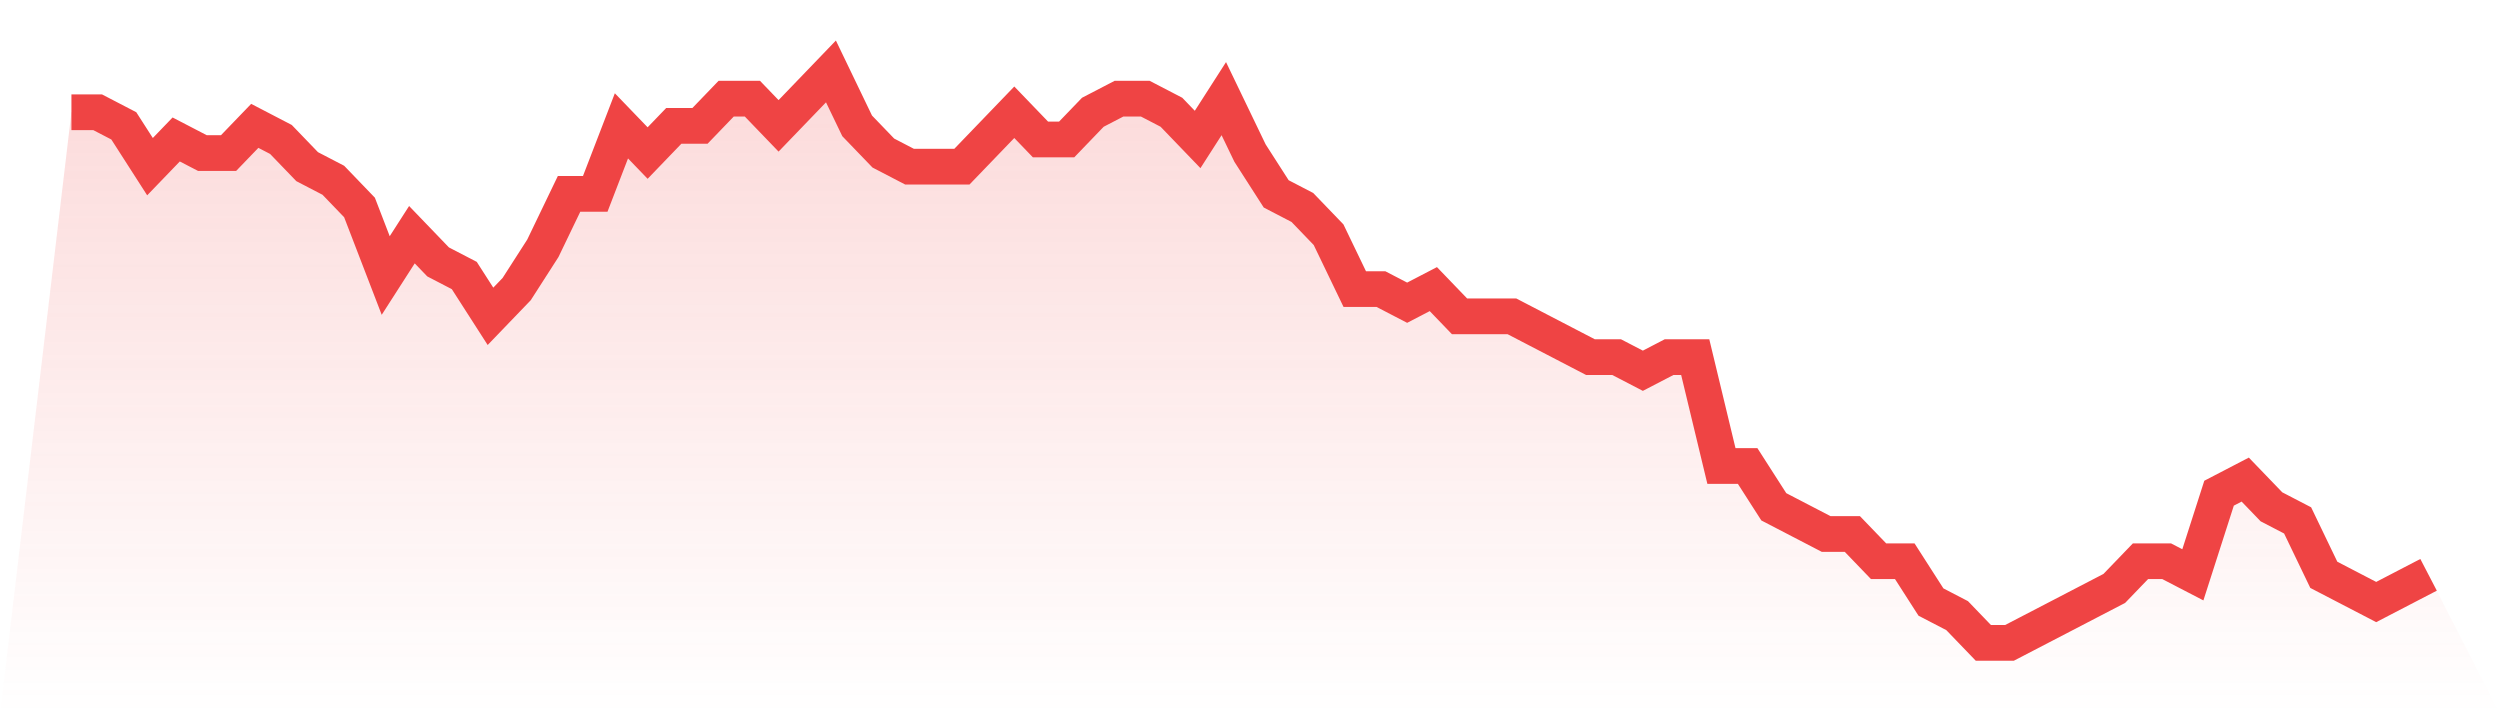
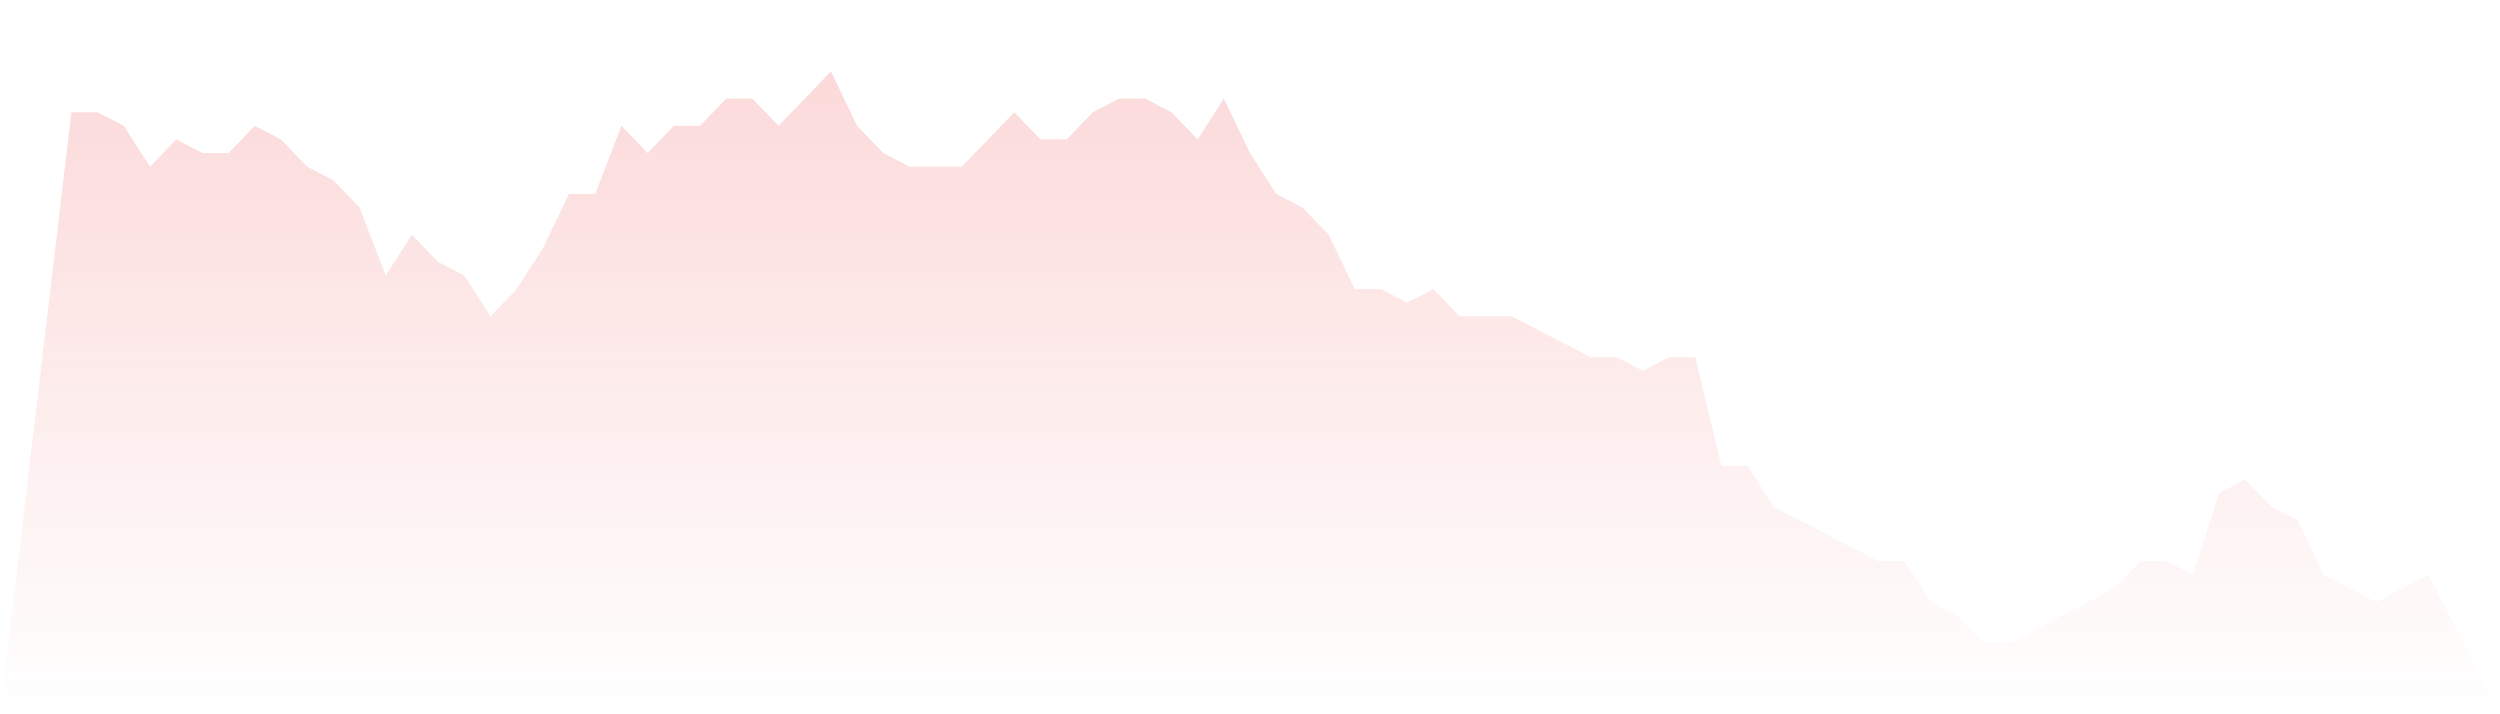
<svg xmlns="http://www.w3.org/2000/svg" viewBox="0 0 140 40">
  <defs>
    <linearGradient id="gradient" x1="0" x2="0" y1="0" y2="1">
      <stop offset="0%" stop-color="#ef4444" stop-opacity="0.2" />
      <stop offset="100%" stop-color="#ef4444" stop-opacity="0" />
    </linearGradient>
  </defs>
-   <path d="M4,6.286 L4,6.286 L5.467,6.286 L6.933,7.048 L8.4,9.333 L9.867,7.81 L11.333,8.571 L12.8,8.571 L14.267,7.048 L15.733,7.81 L17.2,9.333 L18.667,10.095 L20.133,11.619 L21.6,15.429 L23.067,13.143 L24.533,14.667 L26,15.429 L27.467,17.714 L28.933,16.19 L30.4,13.905 L31.867,10.857 L33.333,10.857 L34.8,7.048 L36.267,8.571 L37.733,7.048 L39.2,7.048 L40.667,5.524 L42.133,5.524 L43.6,7.048 L45.067,5.524 L46.533,4 L48,7.048 L49.467,8.571 L50.933,9.333 L52.4,9.333 L53.867,9.333 L55.333,7.81 L56.8,6.286 L58.267,7.81 L59.733,7.81 L61.2,6.286 L62.667,5.524 L64.133,5.524 L65.6,6.286 L67.067,7.81 L68.533,5.524 L70,8.571 L71.467,10.857 L72.933,11.619 L74.4,13.143 L75.867,16.19 L77.333,16.19 L78.8,16.952 L80.267,16.19 L81.733,17.714 L83.2,17.714 L84.667,17.714 L86.133,18.476 L87.6,19.238 L89.067,20 L90.533,20 L92,20.762 L93.467,20 L94.933,20 L96.4,26.095 L97.867,26.095 L99.333,28.381 L100.8,29.143 L102.267,29.905 L103.733,29.905 L105.2,31.429 L106.667,31.429 L108.133,33.714 L109.6,34.476 L111.067,36 L112.533,36 L114,35.238 L115.467,34.476 L116.933,33.714 L118.4,32.952 L119.867,31.429 L121.333,31.429 L122.8,32.19 L124.267,27.619 L125.733,26.857 L127.2,28.381 L128.667,29.143 L130.133,32.19 L131.6,32.952 L133.067,33.714 L134.533,32.952 L136,32.19 L140,40 L0,40 z" fill="url(#gradient)" />
-   <path d="M4,6.286 L4,6.286 L5.467,6.286 L6.933,7.048 L8.4,9.333 L9.867,7.81 L11.333,8.571 L12.8,8.571 L14.267,7.048 L15.733,7.81 L17.2,9.333 L18.667,10.095 L20.133,11.619 L21.6,15.429 L23.067,13.143 L24.533,14.667 L26,15.429 L27.467,17.714 L28.933,16.19 L30.4,13.905 L31.867,10.857 L33.333,10.857 L34.8,7.048 L36.267,8.571 L37.733,7.048 L39.2,7.048 L40.667,5.524 L42.133,5.524 L43.6,7.048 L45.067,5.524 L46.533,4 L48,7.048 L49.467,8.571 L50.933,9.333 L52.4,9.333 L53.867,9.333 L55.333,7.81 L56.8,6.286 L58.267,7.81 L59.733,7.81 L61.2,6.286 L62.667,5.524 L64.133,5.524 L65.6,6.286 L67.067,7.81 L68.533,5.524 L70,8.571 L71.467,10.857 L72.933,11.619 L74.4,13.143 L75.867,16.19 L77.333,16.19 L78.8,16.952 L80.267,16.19 L81.733,17.714 L83.2,17.714 L84.667,17.714 L86.133,18.476 L87.6,19.238 L89.067,20 L90.533,20 L92,20.762 L93.467,20 L94.933,20 L96.4,26.095 L97.867,26.095 L99.333,28.381 L100.8,29.143 L102.267,29.905 L103.733,29.905 L105.2,31.429 L106.667,31.429 L108.133,33.714 L109.6,34.476 L111.067,36 L112.533,36 L114,35.238 L115.467,34.476 L116.933,33.714 L118.4,32.952 L119.867,31.429 L121.333,31.429 L122.8,32.19 L124.267,27.619 L125.733,26.857 L127.2,28.381 L128.667,29.143 L130.133,32.19 L131.6,32.952 L133.067,33.714 L134.533,32.952 L136,32.19" fill="none" stroke="#ef4444" stroke-width="2" />
+   <path d="M4,6.286 L4,6.286 L5.467,6.286 L6.933,7.048 L8.4,9.333 L9.867,7.81 L11.333,8.571 L12.8,8.571 L14.267,7.048 L15.733,7.81 L17.2,9.333 L18.667,10.095 L20.133,11.619 L21.6,15.429 L23.067,13.143 L24.533,14.667 L26,15.429 L27.467,17.714 L28.933,16.19 L30.4,13.905 L31.867,10.857 L33.333,10.857 L34.8,7.048 L36.267,8.571 L37.733,7.048 L39.2,7.048 L40.667,5.524 L42.133,5.524 L43.6,7.048 L45.067,5.524 L46.533,4 L48,7.048 L49.467,8.571 L50.933,9.333 L52.4,9.333 L53.867,9.333 L55.333,7.81 L56.8,6.286 L58.267,7.81 L59.733,7.81 L61.2,6.286 L62.667,5.524 L64.133,5.524 L65.6,6.286 L67.067,7.81 L68.533,5.524 L70,8.571 L71.467,10.857 L72.933,11.619 L74.4,13.143 L75.867,16.19 L77.333,16.19 L78.8,16.952 L80.267,16.19 L81.733,17.714 L83.2,17.714 L84.667,17.714 L86.133,18.476 L87.6,19.238 L89.067,20 L90.533,20 L92,20.762 L93.467,20 L94.933,20 L96.4,26.095 L97.867,26.095 L99.333,28.381 L100.8,29.143 L102.267,29.905 L105.2,31.429 L106.667,31.429 L108.133,33.714 L109.6,34.476 L111.067,36 L112.533,36 L114,35.238 L115.467,34.476 L116.933,33.714 L118.4,32.952 L119.867,31.429 L121.333,31.429 L122.8,32.19 L124.267,27.619 L125.733,26.857 L127.2,28.381 L128.667,29.143 L130.133,32.19 L131.6,32.952 L133.067,33.714 L134.533,32.952 L136,32.19 L140,40 L0,40 z" fill="url(#gradient)" />
</svg>